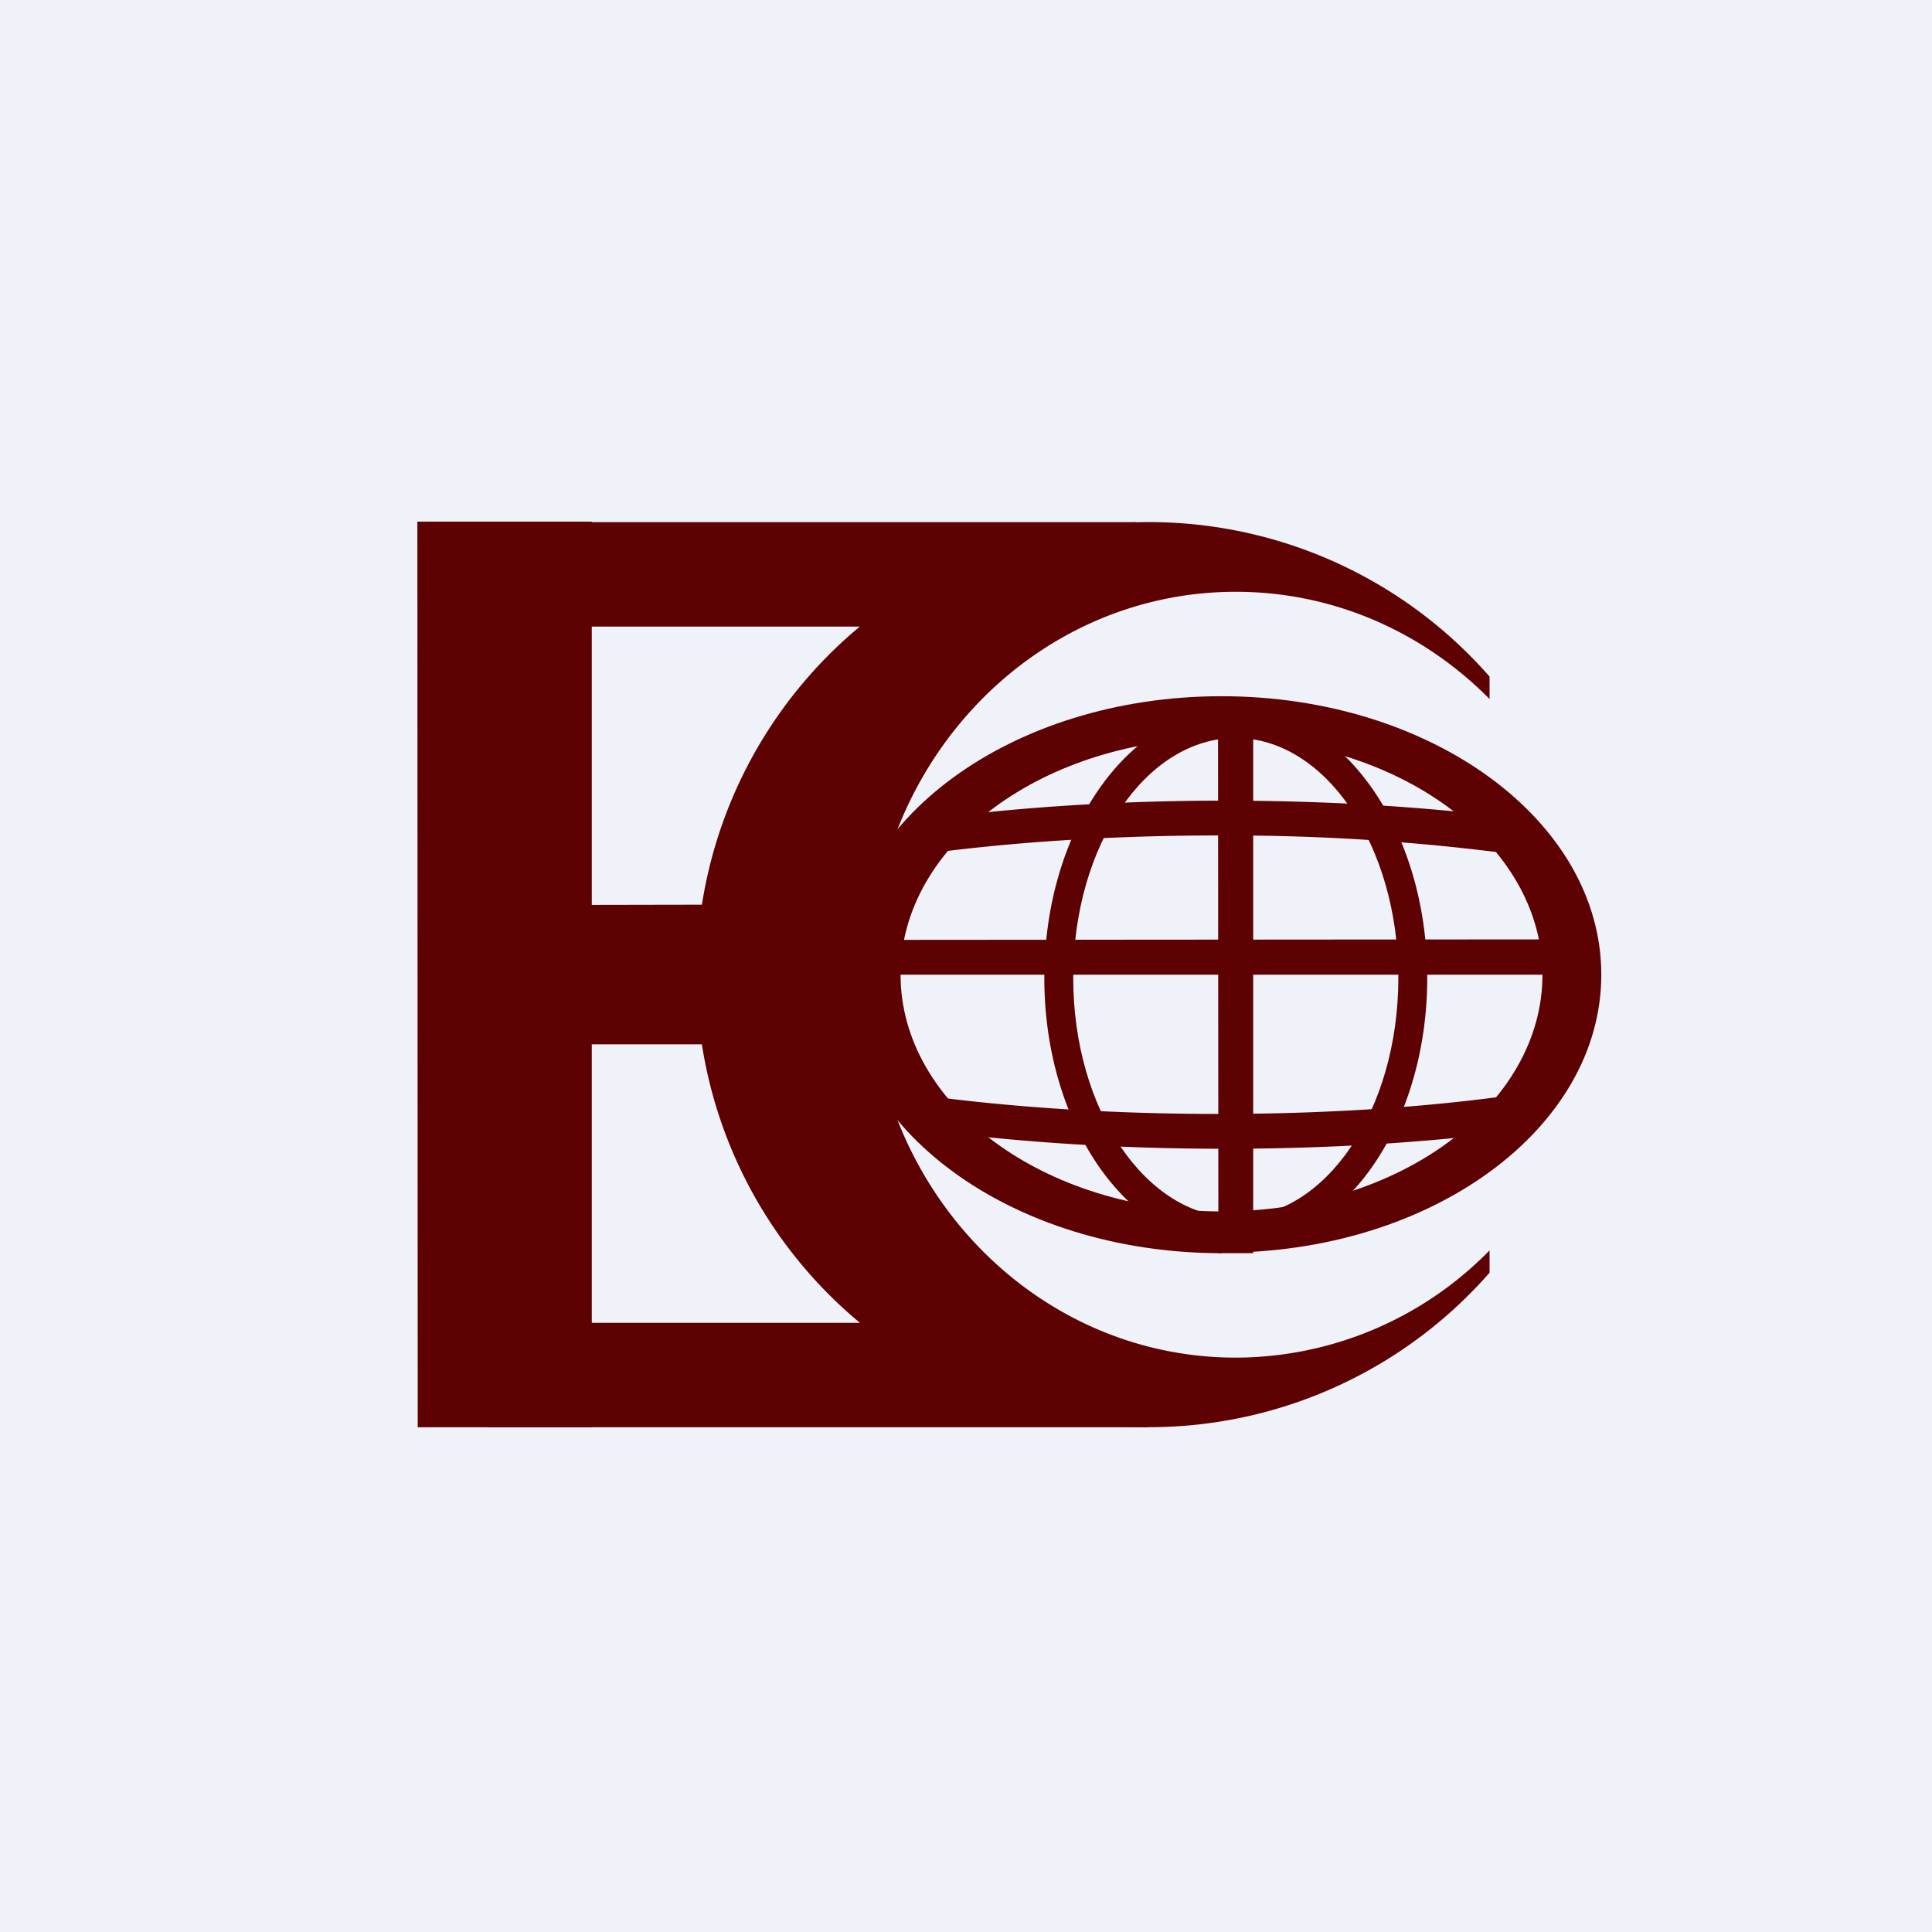
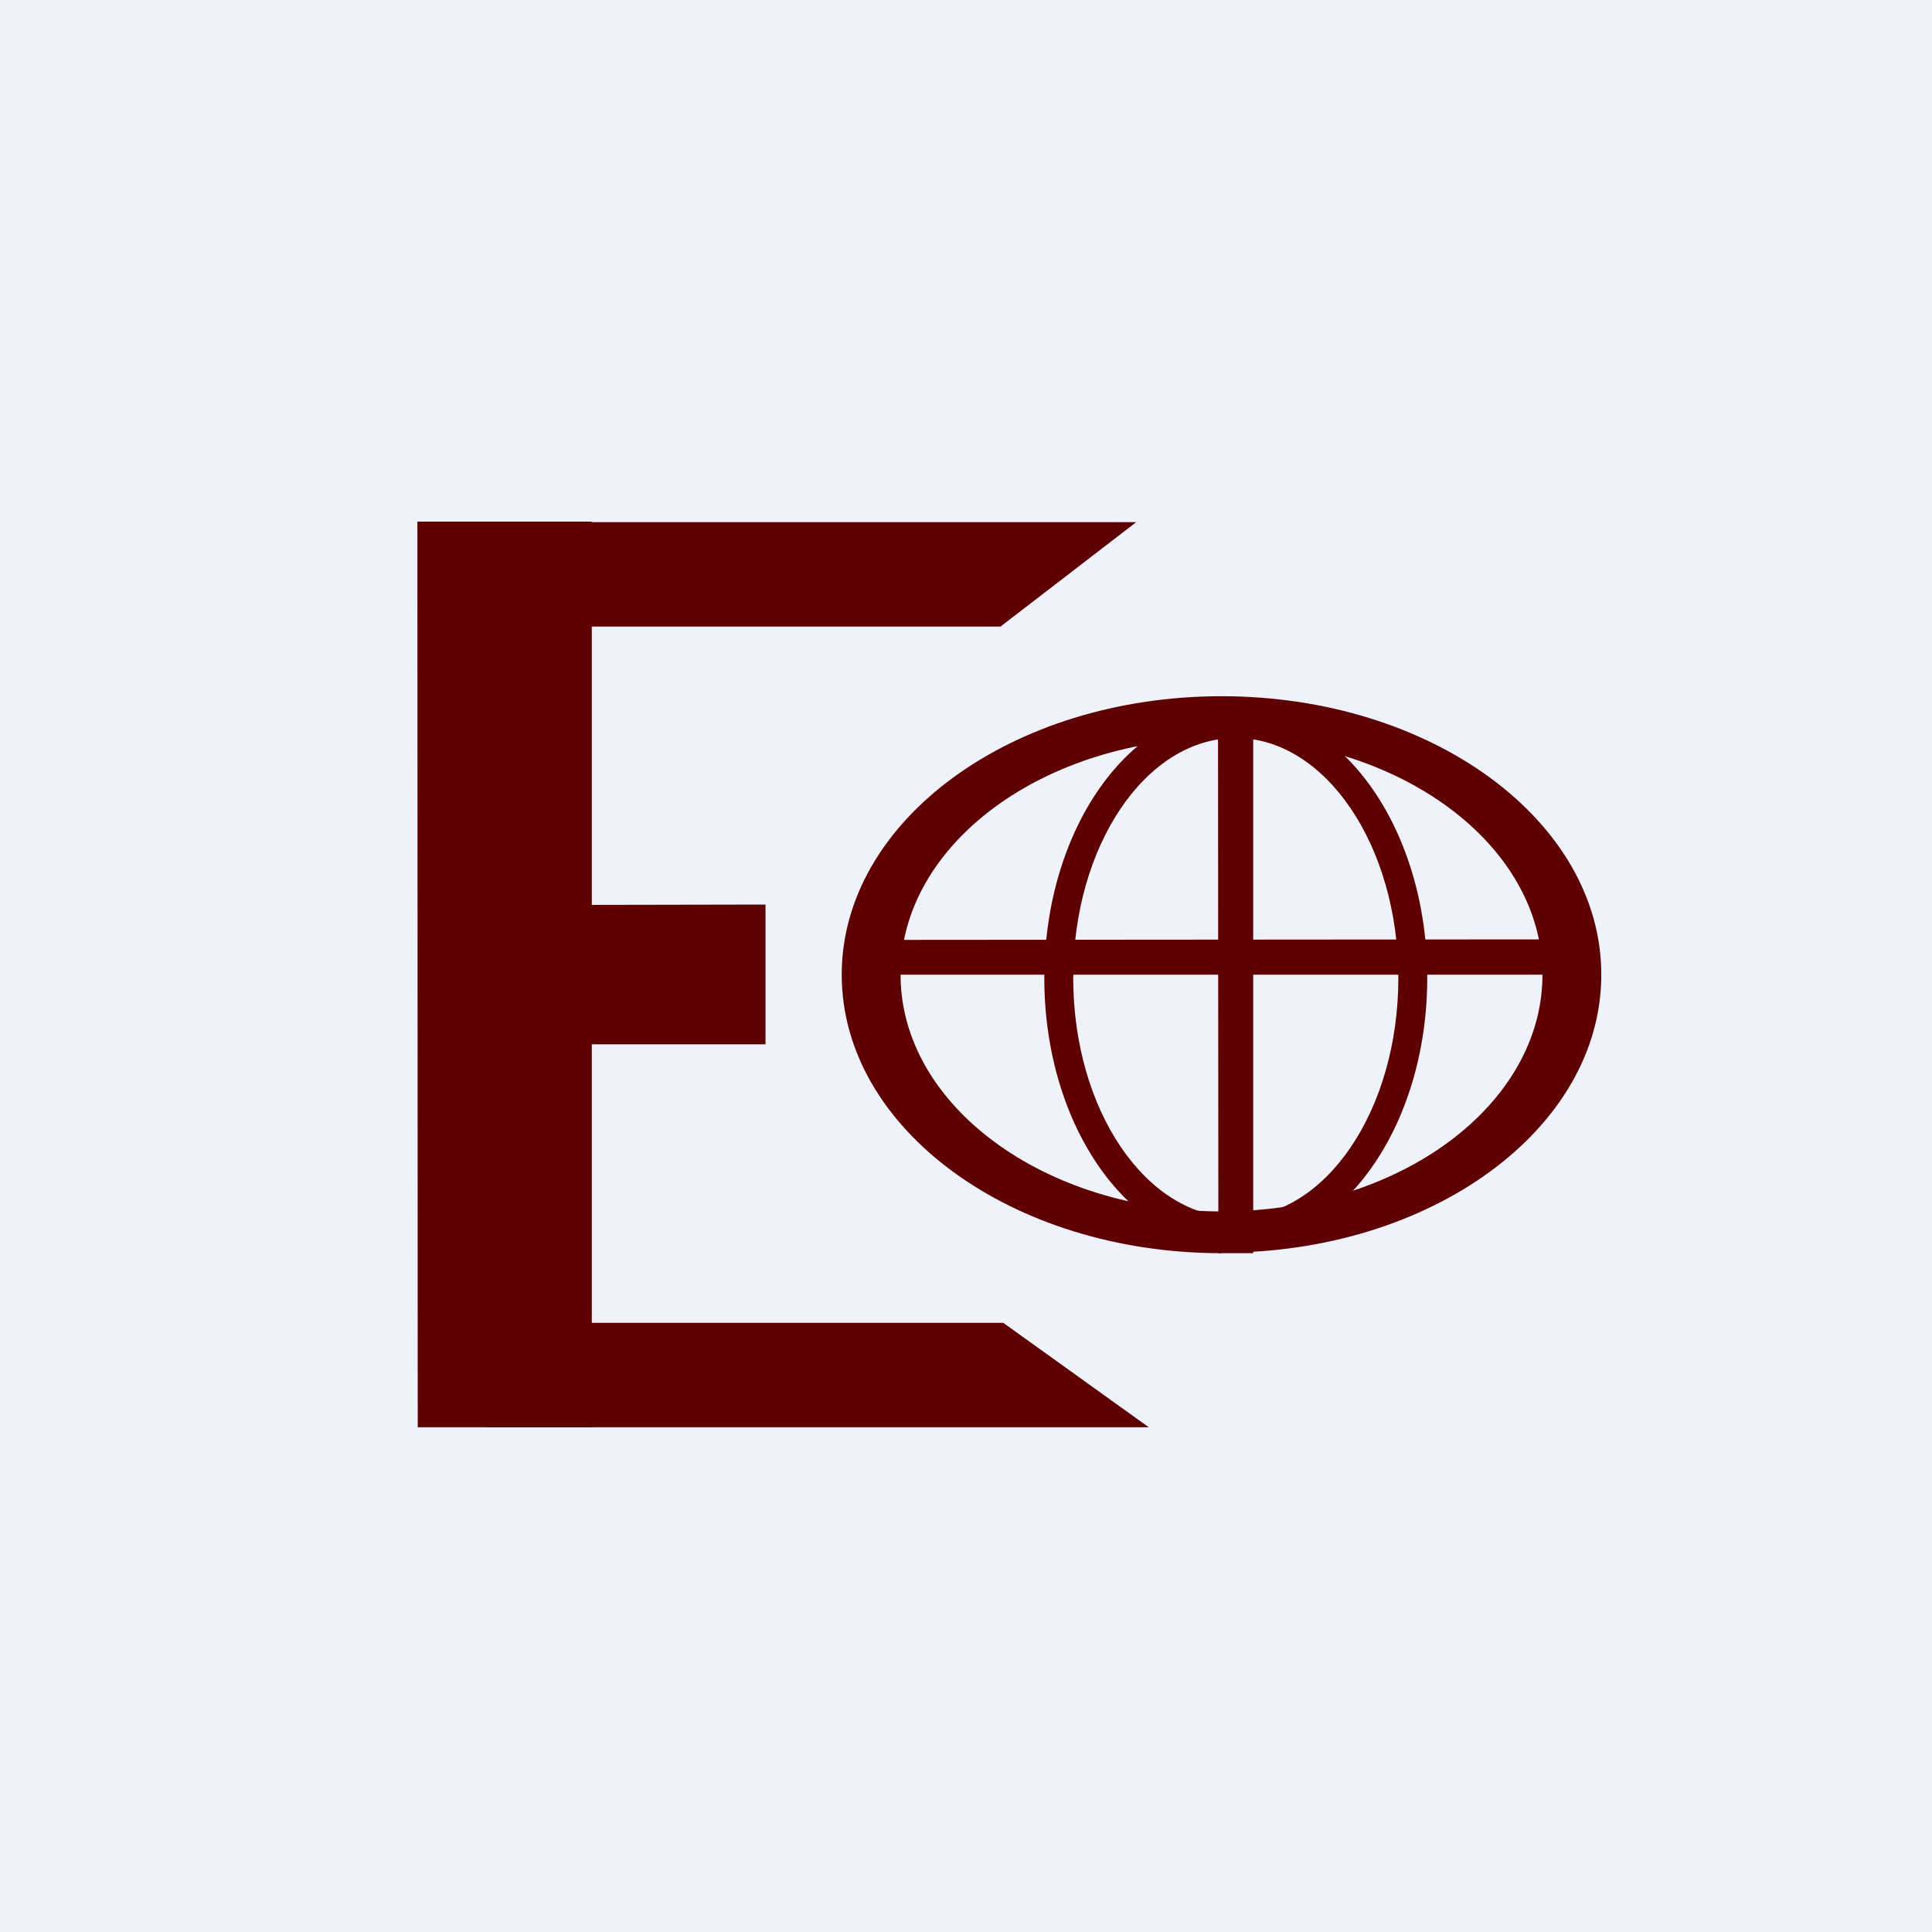
<svg xmlns="http://www.w3.org/2000/svg" viewBox="0 0 55.5 55.5">
  <path d="M 0,0 H 55.5 V 55.5 H 0 Z" fill="rgb(239, 242, 248)" />
  <path d="M 11.99,14.985 H 17 V 41 H 12 Z" fill="rgb(93, 1, 2)" />
  <path d="M 21.99,25.985 V 30 H 14 V 26 Z M 32.64,15 L 28.74,18 H 14.38 V 15 H 32.65 Z M 28.82,38 L 33,41 H 14 V 38 H 28.82 Z" fill="rgb(93, 1, 2)" />
-   <path d="M 42.78,19.425 A 13,13 0 1,0 42.79,36.56 V 35.92 A 10.22,10.22 0 0,1 35.5,39 C 29.7,39 25,34.08 25,28 S 29.7,17 35.5,17 C 38.33,17 40.9,18.17 42.79,20.08 V 19.44 Z" fill="rgb(93, 1, 2)" />
  <path d="M 44.99,26.985 V 28 H 25 V 27 Z" fill="rgb(93, 1, 2)" />
  <path d="M 35.08,35.985 C 41.12,36 46,32.42 46,28 S 41.12,20 35.09,20 S 24.18,23.58 24.18,28 S 29.06,36 35.09,36 Z M 35.09,34.8 C 40.19,34.8 44.31,31.75 44.31,28 S 40.18,21.2 35.09,21.2 C 29.99,21.2 25.87,24.25 25.87,28 S 30,34.8 35.09,34.8 Z" fill="rgb(93, 1, 2)" fill-rule="evenodd" />
  <path d="M 34.99,20.985 H 36 V 36 H 35 Z" fill="rgb(93, 1, 2)" />
  <path d="M 35.49,35.815 C 38.54,35.83 41,32.36 41,28.09 C 41,23.81 38.54,20.34 35.5,20.34 S 30,23.81 30,28.1 C 30,32.37 32.46,35.84 35.5,35.84 Z M 35.5,34.97 C 38.08,34.97 40.17,31.89 40.17,28.09 S 38.07,21.2 35.5,21.2 C 32.92,21.2 30.83,24.29 30.83,28.09 S 32.93,34.97 35.5,34.97 Z" fill="rgb(93, 1, 2)" fill-rule="evenodd" />
-   <path d="M 44.33,31.325 C 41.66,31.76 38.44,32 35,32 C 31.64,32 28.5,31.77 25.86,31.37 C 26.14,31.77 26.46,32.14 26.84,32.49 C 29.36,32.82 32.19,33 35.19,33 C 38.09,33 40.85,32.83 43.32,32.52 A 7.6,7.6 0 0,0 44.34,31.34 Z M 43.32,23.48 C 43.71,23.85 44.05,24.24 44.34,24.66 A 62.25,62.25 0 0,0 35,24 C 31.64,24 28.5,24.23 25.86,24.63 C 26.14,24.23 26.46,23.86 26.84,23.51 C 29.36,23.18 32.19,23 35.19,23 C 38.09,23 40.85,23.17 43.32,23.48 Z" fill="rgb(93, 1, 2)" />
</svg>